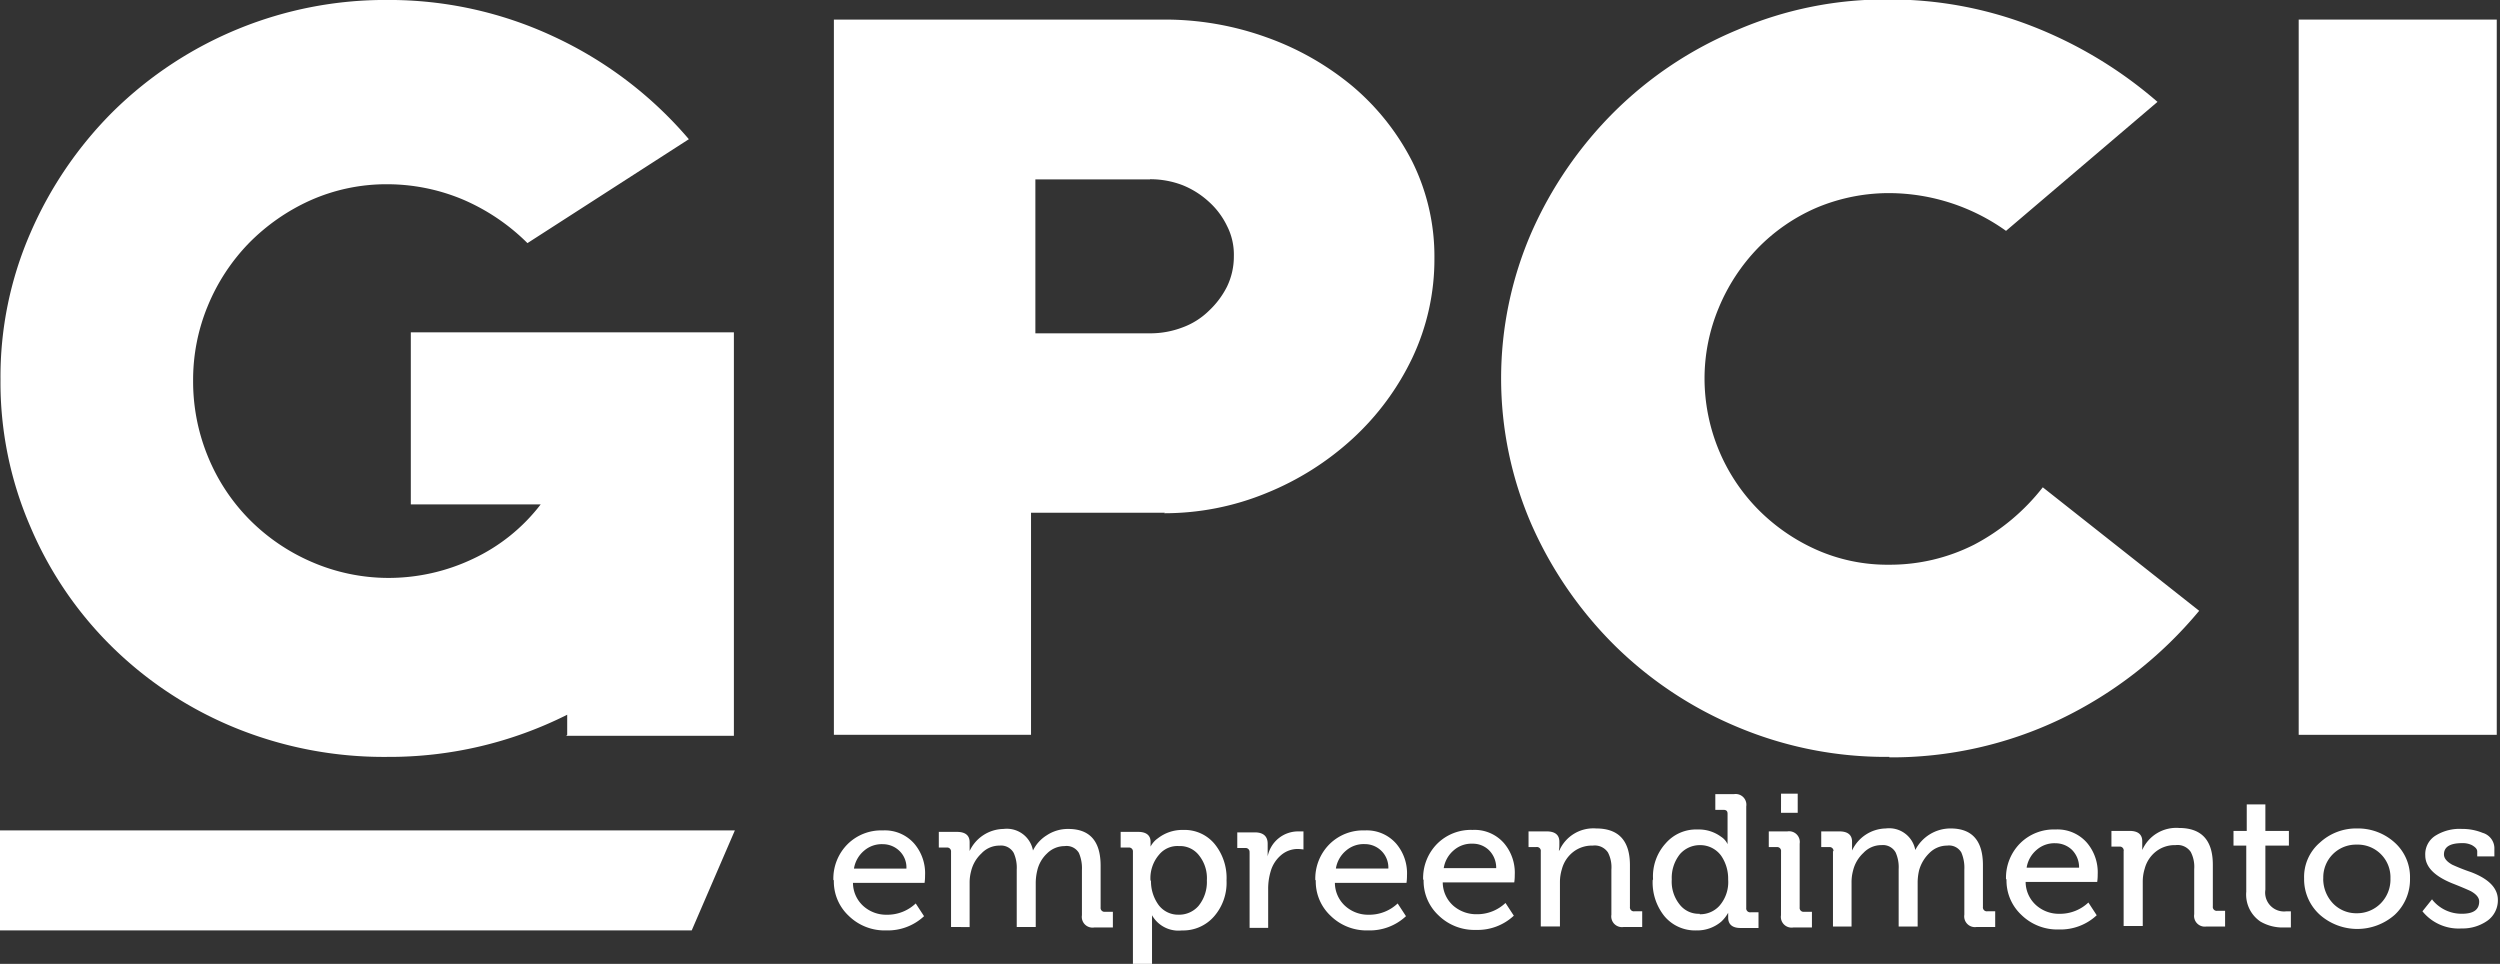
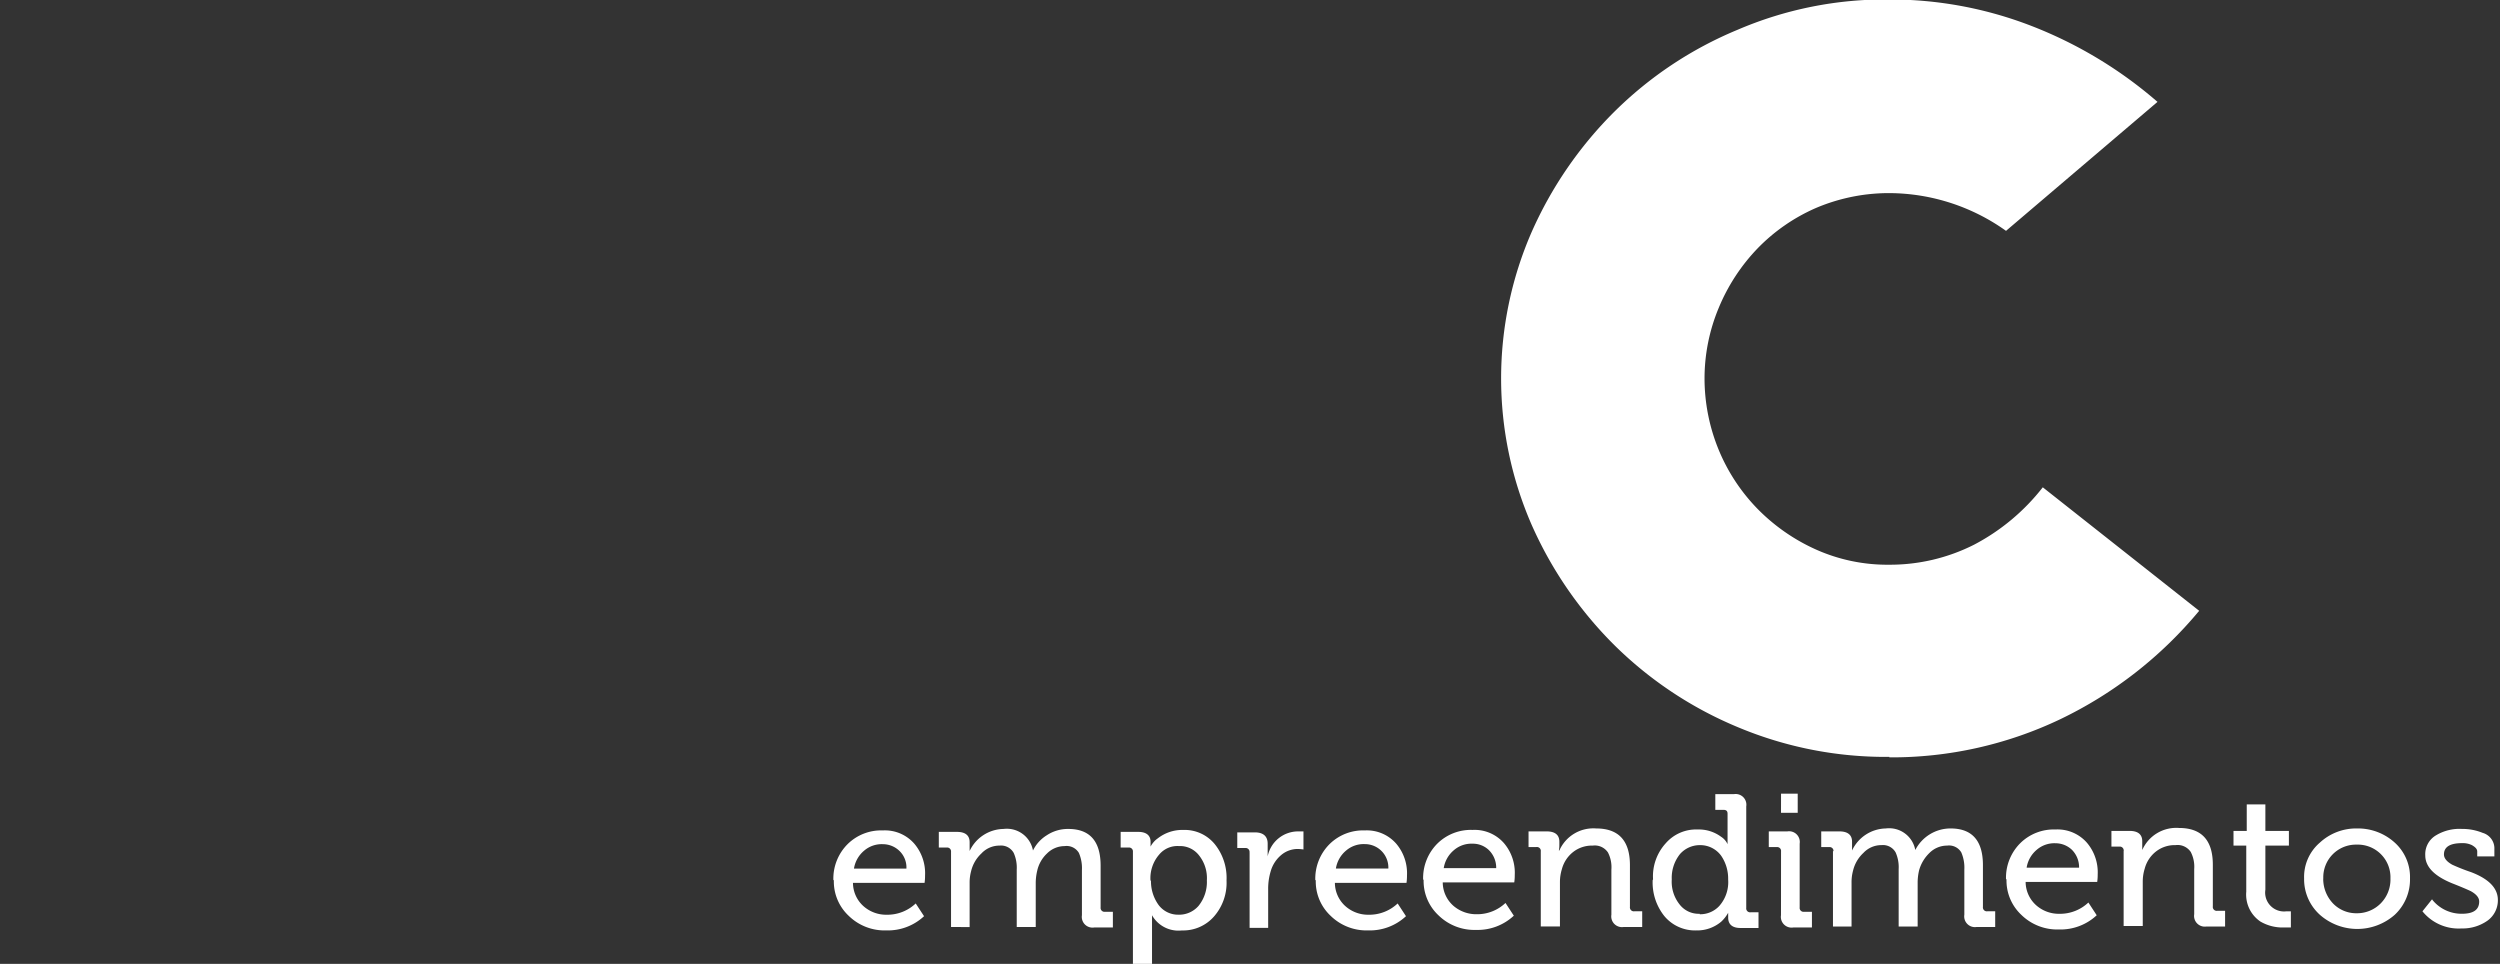
<svg xmlns="http://www.w3.org/2000/svg" width="166" height="64" viewBox="0 0 166 64">
  <rect x="0" y="0" width="166" height="64" fill="#333333" stroke="none" />
  <defs>
    <clipPath id="a">
      <rect width="166" height="64" transform="translate(0 0.034)" fill="none" />
    </clipPath>
  </defs>
  <g transform="translate(0 -0.035)">
-     <path d="M0,16.95v6.64H45.93l2.865-6.64Z" transform="translate(0 38.224)" fill="#fff" />
    <g transform="translate(0 0)">
      <g clip-path="url(#a)">
-         <path d="M37.639,48.8V47.47a26.3,26.3,0,0,1-11.946,2.8,26.141,26.141,0,0,1-10.156-1.953A25.32,25.32,0,0,1,7.4,42.945,24.737,24.737,0,0,1,2,35,24.079,24.079,0,0,1,.01,25.2,23.882,23.882,0,0,1,2,15.472a25.884,25.884,0,0,1,5.469-8.04A25.749,25.749,0,0,1,25.725.01,25.812,25.812,0,0,1,36.7,2.419a26.327,26.327,0,0,1,9.017,6.836L35,16.155a13.715,13.715,0,0,0-4.3-2.9,13,13,0,0,0-5.013-1.009,12.407,12.407,0,0,0-5.111,1.074,13.487,13.487,0,0,0-4.1,2.865,13.177,13.177,0,0,0-2.7,4.134A12.818,12.818,0,0,0,12.8,25.3a13.1,13.1,0,0,0,.977,5.013,12.863,12.863,0,0,0,2.734,4.167,13.157,13.157,0,0,0,4.134,2.832,12.832,12.832,0,0,0,5.111,1.074,13.056,13.056,0,0,0,5.631-1.269,12.146,12.146,0,0,0,4.492-3.613H27.255V22.08H48.707v26.79H37.574Z" transform="translate(0.023 0.023)" fill="#fff" />
-         <path d="M38.982,33.157H30.1V47.9H17.01V.41H38.95A19.883,19.883,0,0,1,45.72,1.582a18.722,18.722,0,0,1,5.729,3.255A16.126,16.126,0,0,1,55.42,9.85a14.169,14.169,0,0,1,1.465,6.413A15.311,15.311,0,0,1,55.42,22.87a17.469,17.469,0,0,1-3.971,5.371,19,19,0,0,1-5.729,3.613,17.806,17.806,0,0,1-6.771,1.335m-.944-22.167H30.389V21.243h7.617a5.984,5.984,0,0,0,2.148-.391,4.9,4.9,0,0,0,1.758-1.107,5.726,5.726,0,0,0,1.2-1.6,4.6,4.6,0,0,0,.456-2.018,4.185,4.185,0,0,0-.456-2.018,5.164,5.164,0,0,0-1.2-1.6,5.754,5.754,0,0,0-1.758-1.107,5.984,5.984,0,0,0-2.148-.391" transform="translate(38.36 0.925)" fill="#fff" />
        <path d="M56.4,50.292A25.372,25.372,0,0,1,46.31,48.306a25.635,25.635,0,0,1-8.17-5.436,26.219,26.219,0,0,1-5.5-8.008,24.321,24.321,0,0,1,0-19.4,26.219,26.219,0,0,1,5.5-8.008,25.457,25.457,0,0,1,8.17-5.436A24.839,24.839,0,0,1,56.4,0a25.969,25.969,0,0,1,9.44,1.758A28.428,28.428,0,0,1,74.206,6.8L64.148,15.364a13.423,13.423,0,0,0-7.682-2.506,12.383,12.383,0,0,0-4.915.977,12.171,12.171,0,0,0-3.906,2.7,12.679,12.679,0,0,0-2.572,3.939,12.177,12.177,0,0,0-.944,4.687,12.5,12.5,0,0,0,.944,4.752,12.354,12.354,0,0,0,2.572,3.906,12.726,12.726,0,0,0,3.874,2.7A11.607,11.607,0,0,0,56.4,37.532,12.369,12.369,0,0,0,62.032,36.2a14.054,14.054,0,0,0,4.557-3.808l10.384,8.2a27.353,27.353,0,0,1-9.212,7.194A26.015,26.015,0,0,1,56.4,50.324" transform="translate(69.052 0)" fill="#fff" />
-         <rect width="13.151" height="47.492" transform="translate(152.633 1.335)" fill="#fff" />
        <path d="M17,21.962a3.236,3.236,0,0,1,.944-2.409,3.164,3.164,0,0,1,2.344-.911,2.589,2.589,0,0,1,2.083.879,3.033,3.033,0,0,1,.716,2.116,3.219,3.219,0,0,1-.033.488H18.3a2.088,2.088,0,0,0,.716,1.562,2.262,2.262,0,0,0,1.53.553,2.735,2.735,0,0,0,1.921-.749l.553.846a3.521,3.521,0,0,1-2.506.944,3.41,3.41,0,0,1-2.506-.977,3.117,3.117,0,0,1-.977-2.376m4.818-.749a1.523,1.523,0,0,0-.488-1.2,1.586,1.586,0,0,0-1.074-.423,1.787,1.787,0,0,0-1.237.423,1.947,1.947,0,0,0-.684,1.2H21.85Zm2.962-1.107a.259.259,0,0,0-.293-.293H24V18.739h1.2c.553,0,.846.228.846.684v.586A2.532,2.532,0,0,1,28.3,18.544a1.764,1.764,0,0,1,1.953,1.432,2.45,2.45,0,0,1,.911-1.009,2.539,2.539,0,0,1,1.432-.423q2.148,0,2.148,2.441v2.767a.259.259,0,0,0,.293.293h.521v1.042H34.317a.711.711,0,0,1-.814-.814V21.278a2.558,2.558,0,0,0-.2-1.139.944.944,0,0,0-.944-.456,1.652,1.652,0,0,0-1.172.488,2.236,2.236,0,0,0-.651,1.139,3.548,3.548,0,0,0-.1.846v2.9H29.174V21.245a2.4,2.4,0,0,0-.2-1.107.963.963,0,0,0-.944-.488,1.63,1.63,0,0,0-1.2.521,2.344,2.344,0,0,0-.684,1.172,2.931,2.931,0,0,0-.1.814v2.9H24.812v-4.98Zm12.077,0a.259.259,0,0,0-.293-.293h-.521V18.739h1.172c.521,0,.814.228.814.651v.326a1.54,1.54,0,0,1,.488-.553,2.643,2.643,0,0,1,1.693-.553,2.584,2.584,0,0,1,2.083.944,3.573,3.573,0,0,1,.781,2.409,3.392,3.392,0,0,1-.846,2.409,2.715,2.715,0,0,1-2.116.911,2.015,2.015,0,0,1-1.986-1.009v3.385H36.889V20.074Zm1.2,1.888a2.686,2.686,0,0,0,.456,1.562,1.615,1.615,0,0,0,1.367.716,1.705,1.705,0,0,0,1.335-.586,2.52,2.52,0,0,0,.553-1.693,2.419,2.419,0,0,0-.521-1.66,1.593,1.593,0,0,0-1.335-.618,1.57,1.57,0,0,0-1.3.553,2.387,2.387,0,0,0-.586,1.758m6.575-1.888a.259.259,0,0,0-.293-.293h-.521V18.772h1.172c.553,0,.846.26.846.749v.846a2.061,2.061,0,0,1,2.051-1.66h.326v1.2a3.391,3.391,0,0,0-.358-.033,1.7,1.7,0,0,0-1.107.391,2.193,2.193,0,0,0-.716,1.107,4.005,4.005,0,0,0-.163,1.139v2.6H44.636V20.106ZM49,21.962a3.236,3.236,0,0,1,.944-2.409,3.164,3.164,0,0,1,2.344-.911,2.589,2.589,0,0,1,2.083.879,3.033,3.033,0,0,1,.716,2.116,3.219,3.219,0,0,1-.033.488H50.3a2.088,2.088,0,0,0,.716,1.562,2.262,2.262,0,0,0,1.53.553,2.735,2.735,0,0,0,1.921-.749l.553.846a3.521,3.521,0,0,1-2.506.944,3.41,3.41,0,0,1-2.506-.977,3.117,3.117,0,0,1-.977-2.376m4.818-.749a1.557,1.557,0,0,0-1.562-1.628,1.787,1.787,0,0,0-1.237.423,1.947,1.947,0,0,0-.684,1.2h3.483Zm2.311.749A3.236,3.236,0,0,1,57.1,19.52a3.164,3.164,0,0,1,2.344-.911,2.589,2.589,0,0,1,2.083.879,3.033,3.033,0,0,1,.716,2.116,3.22,3.22,0,0,1-.033.488H57.461a2.088,2.088,0,0,0,.716,1.562,2.323,2.323,0,0,0,1.53.553,2.734,2.734,0,0,0,1.921-.749l.553.846a3.521,3.521,0,0,1-2.506.944,3.41,3.41,0,0,1-2.506-.977,3.117,3.117,0,0,1-.977-2.376m4.818-.749a1.639,1.639,0,0,0-.488-1.2,1.526,1.526,0,0,0-1.074-.423,1.787,1.787,0,0,0-1.237.423,1.947,1.947,0,0,0-.684,1.2h3.483Zm2.962-1.107a.259.259,0,0,0-.293-.293h-.521V18.706h1.2c.553,0,.846.228.846.684v.228a1.753,1.753,0,0,1-.033.358h.033a2.465,2.465,0,0,1,2.441-1.465q2.246,0,2.246,2.441v2.767a.259.259,0,0,0,.293.293h.521v1.042H69.473a.711.711,0,0,1-.814-.814V21.245a2.133,2.133,0,0,0-.228-1.139,1.051,1.051,0,0,0-1.009-.456,2.019,2.019,0,0,0-1.3.423,2.136,2.136,0,0,0-.749,1.139,2.89,2.89,0,0,0-.13.846v2.962H63.971v-4.98ZM71.426,21.9a3.255,3.255,0,0,1,.846-2.409,2.669,2.669,0,0,1,2.116-.911,2.486,2.486,0,0,1,1.562.488,1.138,1.138,0,0,1,.423.488V17.535c0-.2-.1-.26-.293-.26H75.56V16.233H76.8a.711.711,0,0,1,.814.814v6.738a.259.259,0,0,0,.293.293h.521v1.042h-1.2c-.521,0-.814-.228-.814-.684V24.11a2.389,2.389,0,0,1-.456.586,2.464,2.464,0,0,1-1.66.586,2.65,2.65,0,0,1-2.116-.944,3.573,3.573,0,0,1-.781-2.409m3.125,2.279a1.719,1.719,0,0,0,1.3-.553,2.387,2.387,0,0,0,.586-1.758,2.686,2.686,0,0,0-.456-1.562,1.713,1.713,0,0,0-1.4-.716,1.753,1.753,0,0,0-1.335.586,2.52,2.52,0,0,0-.553,1.693,2.419,2.419,0,0,0,.521,1.66,1.593,1.593,0,0,0,1.335.618m5.4-7.975h1.107v1.269H79.922Zm0,3.841a.259.259,0,0,0-.293-.293h-.521V18.706h1.237a.711.711,0,0,1,.814.814v4.232a.259.259,0,0,0,.293.293h.521v1.042H80.735a.711.711,0,0,1-.814-.814Zm3.483,0a.259.259,0,0,0-.293-.293h-.521V18.706h1.2c.553,0,.846.228.846.684v.586a2.532,2.532,0,0,1,2.246-1.465,1.764,1.764,0,0,1,1.953,1.432,2.632,2.632,0,0,1,2.344-1.432q2.148,0,2.148,2.441v2.767a.259.259,0,0,0,.293.293h.521v1.042H92.909a.711.711,0,0,1-.814-.814V21.245a2.558,2.558,0,0,0-.2-1.139.944.944,0,0,0-.944-.456,1.652,1.652,0,0,0-1.172.488,2.553,2.553,0,0,0-.684,1.139,3.548,3.548,0,0,0-.1.846v2.9H87.734V21.213a2.4,2.4,0,0,0-.2-1.107.963.963,0,0,0-.944-.488,1.63,1.63,0,0,0-1.2.521,2.344,2.344,0,0,0-.684,1.172,2.931,2.931,0,0,0-.1.814v2.9H83.372V19.976ZM94.863,21.9a3.236,3.236,0,0,1,.944-2.409,3.164,3.164,0,0,1,2.344-.911,2.589,2.589,0,0,1,2.083.879,3.033,3.033,0,0,1,.716,2.116,3.217,3.217,0,0,1-.033.488H96.165a2.088,2.088,0,0,0,.716,1.562,2.262,2.262,0,0,0,1.53.553,2.735,2.735,0,0,0,1.921-.749l.553.846a3.521,3.521,0,0,1-2.506.944,3.41,3.41,0,0,1-2.506-.977,3.117,3.117,0,0,1-.977-2.376m4.818-.749a1.639,1.639,0,0,0-.488-1.2,1.586,1.586,0,0,0-1.074-.423,1.787,1.787,0,0,0-1.237.423,1.947,1.947,0,0,0-.684,1.2h3.483Zm2.962-1.107a.259.259,0,0,0-.293-.293h-.521V18.674h1.2c.553,0,.846.228.846.684v.586a2.465,2.465,0,0,1,2.441-1.465q2.246,0,2.246,2.441v2.767a.259.259,0,0,0,.293.293h.521v1.042h-1.237a.711.711,0,0,1-.814-.814V21.213a2.133,2.133,0,0,0-.228-1.139,1.051,1.051,0,0,0-1.009-.456,2.019,2.019,0,0,0-1.3.423,2.136,2.136,0,0,0-.749,1.139,2.889,2.889,0,0,0-.13.846v2.962h-1.27v-4.98Zm8.138-.358h-.846v-.977h.879V16.916h1.237v1.758h1.562v.977h-1.562v2.93a1.252,1.252,0,0,0,1.4,1.432h.293v1.074h-.456a2.929,2.929,0,0,1-1.562-.391,2.162,2.162,0,0,1-.944-1.986V19.65m3.841,2.181a3,3,0,0,1,1.042-2.376,3.553,3.553,0,0,1,2.474-.944,3.633,3.633,0,0,1,2.506.944,3.079,3.079,0,0,1,1.009,2.376,3.2,3.2,0,0,1-1.009,2.409,3.756,3.756,0,0,1-4.98,0,3.176,3.176,0,0,1-1.042-2.409m1.269,0a2.365,2.365,0,0,0,.651,1.66,2.138,2.138,0,0,0,1.562.651,2.212,2.212,0,0,0,1.6-.651,2.256,2.256,0,0,0,.651-1.66,2.171,2.171,0,0,0-2.246-2.246,2.17,2.17,0,0,0-2.213,2.246m7.226,1.4a2.483,2.483,0,0,0,1.986.944c.749,0,1.139-.26,1.139-.814,0-.26-.2-.488-.553-.684-.065-.033-.488-.228-1.237-.521-1.2-.488-1.79-1.107-1.79-1.855a1.451,1.451,0,0,1,.716-1.335,3.012,3.012,0,0,1,1.725-.423,3.529,3.529,0,0,1,1.367.26,1.077,1.077,0,0,1,.781.977v.586h-1.139v-.326c0-.163-.13-.293-.358-.423a1.371,1.371,0,0,0-.651-.13c-.814,0-1.2.26-1.2.749,0,.26.2.488.553.684a12.619,12.619,0,0,0,1.237.488c1.2.456,1.79,1.074,1.79,1.855a1.666,1.666,0,0,1-.684,1.367,2.86,2.86,0,0,1-1.725.521,3.087,3.087,0,0,1-2.6-1.139l.651-.814Z" transform="translate(38.337 36.533)" fill="#fff" />
      </g>
    </g>
  </g>
</svg>